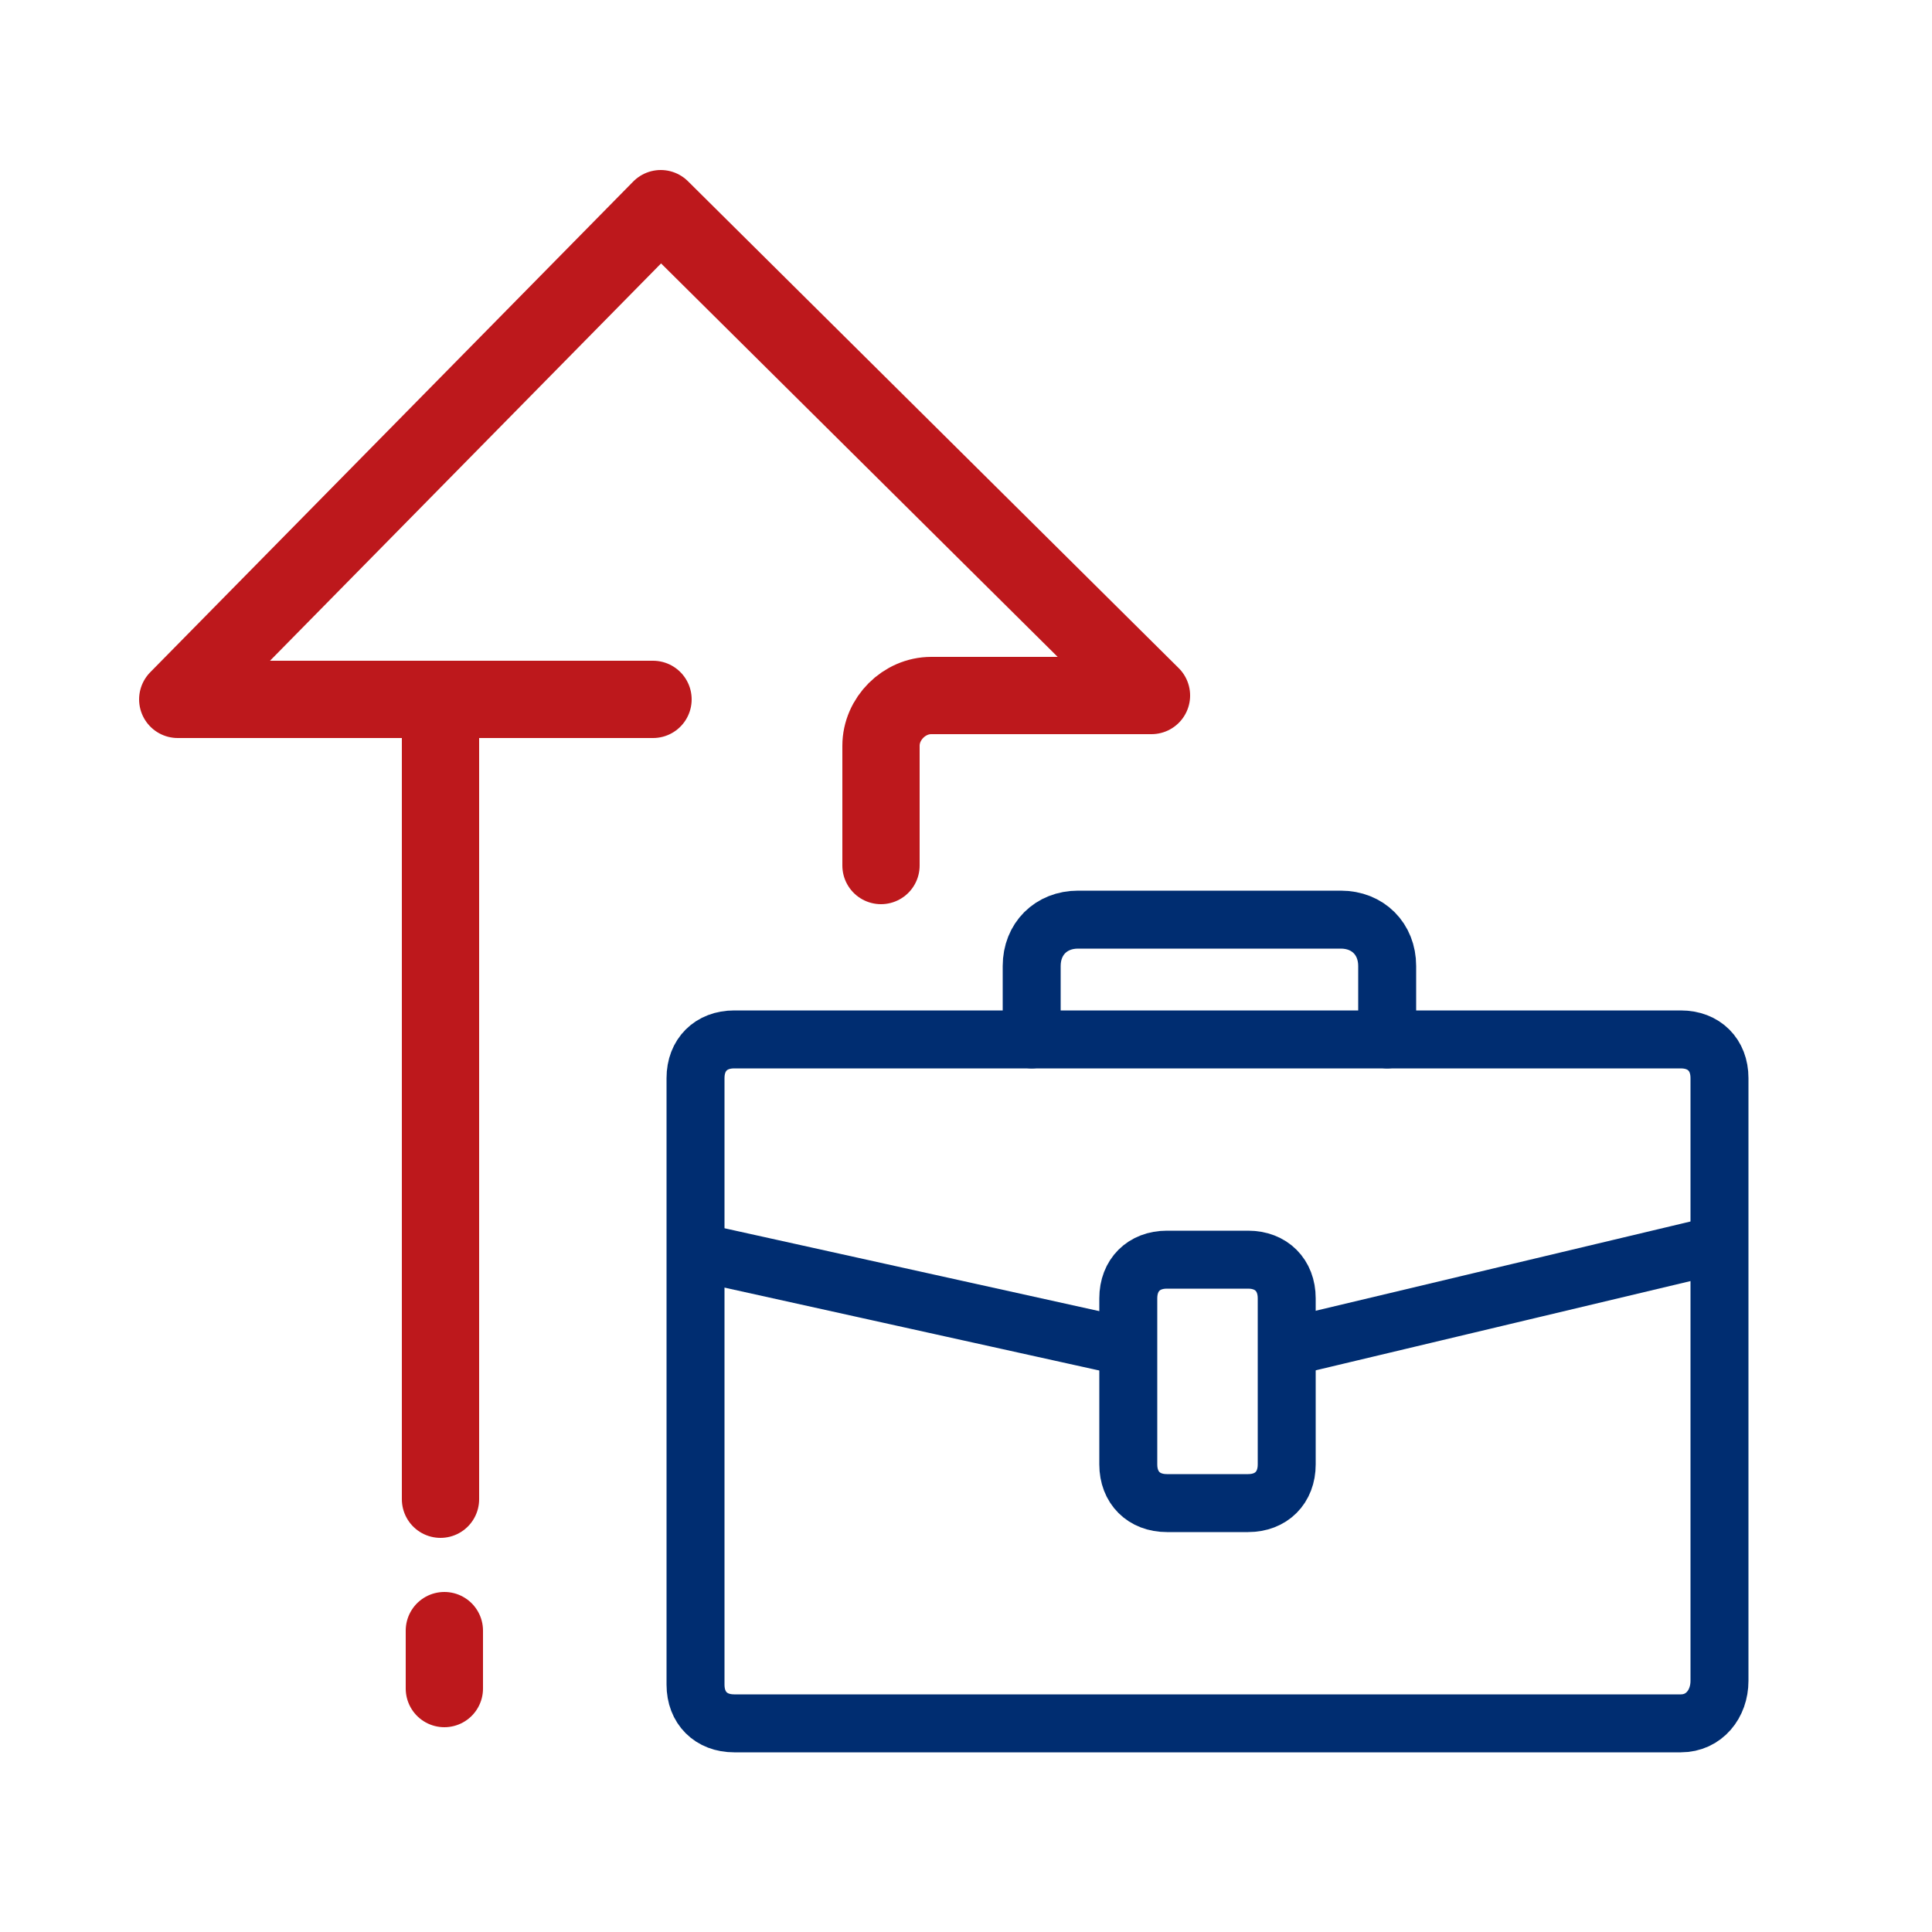
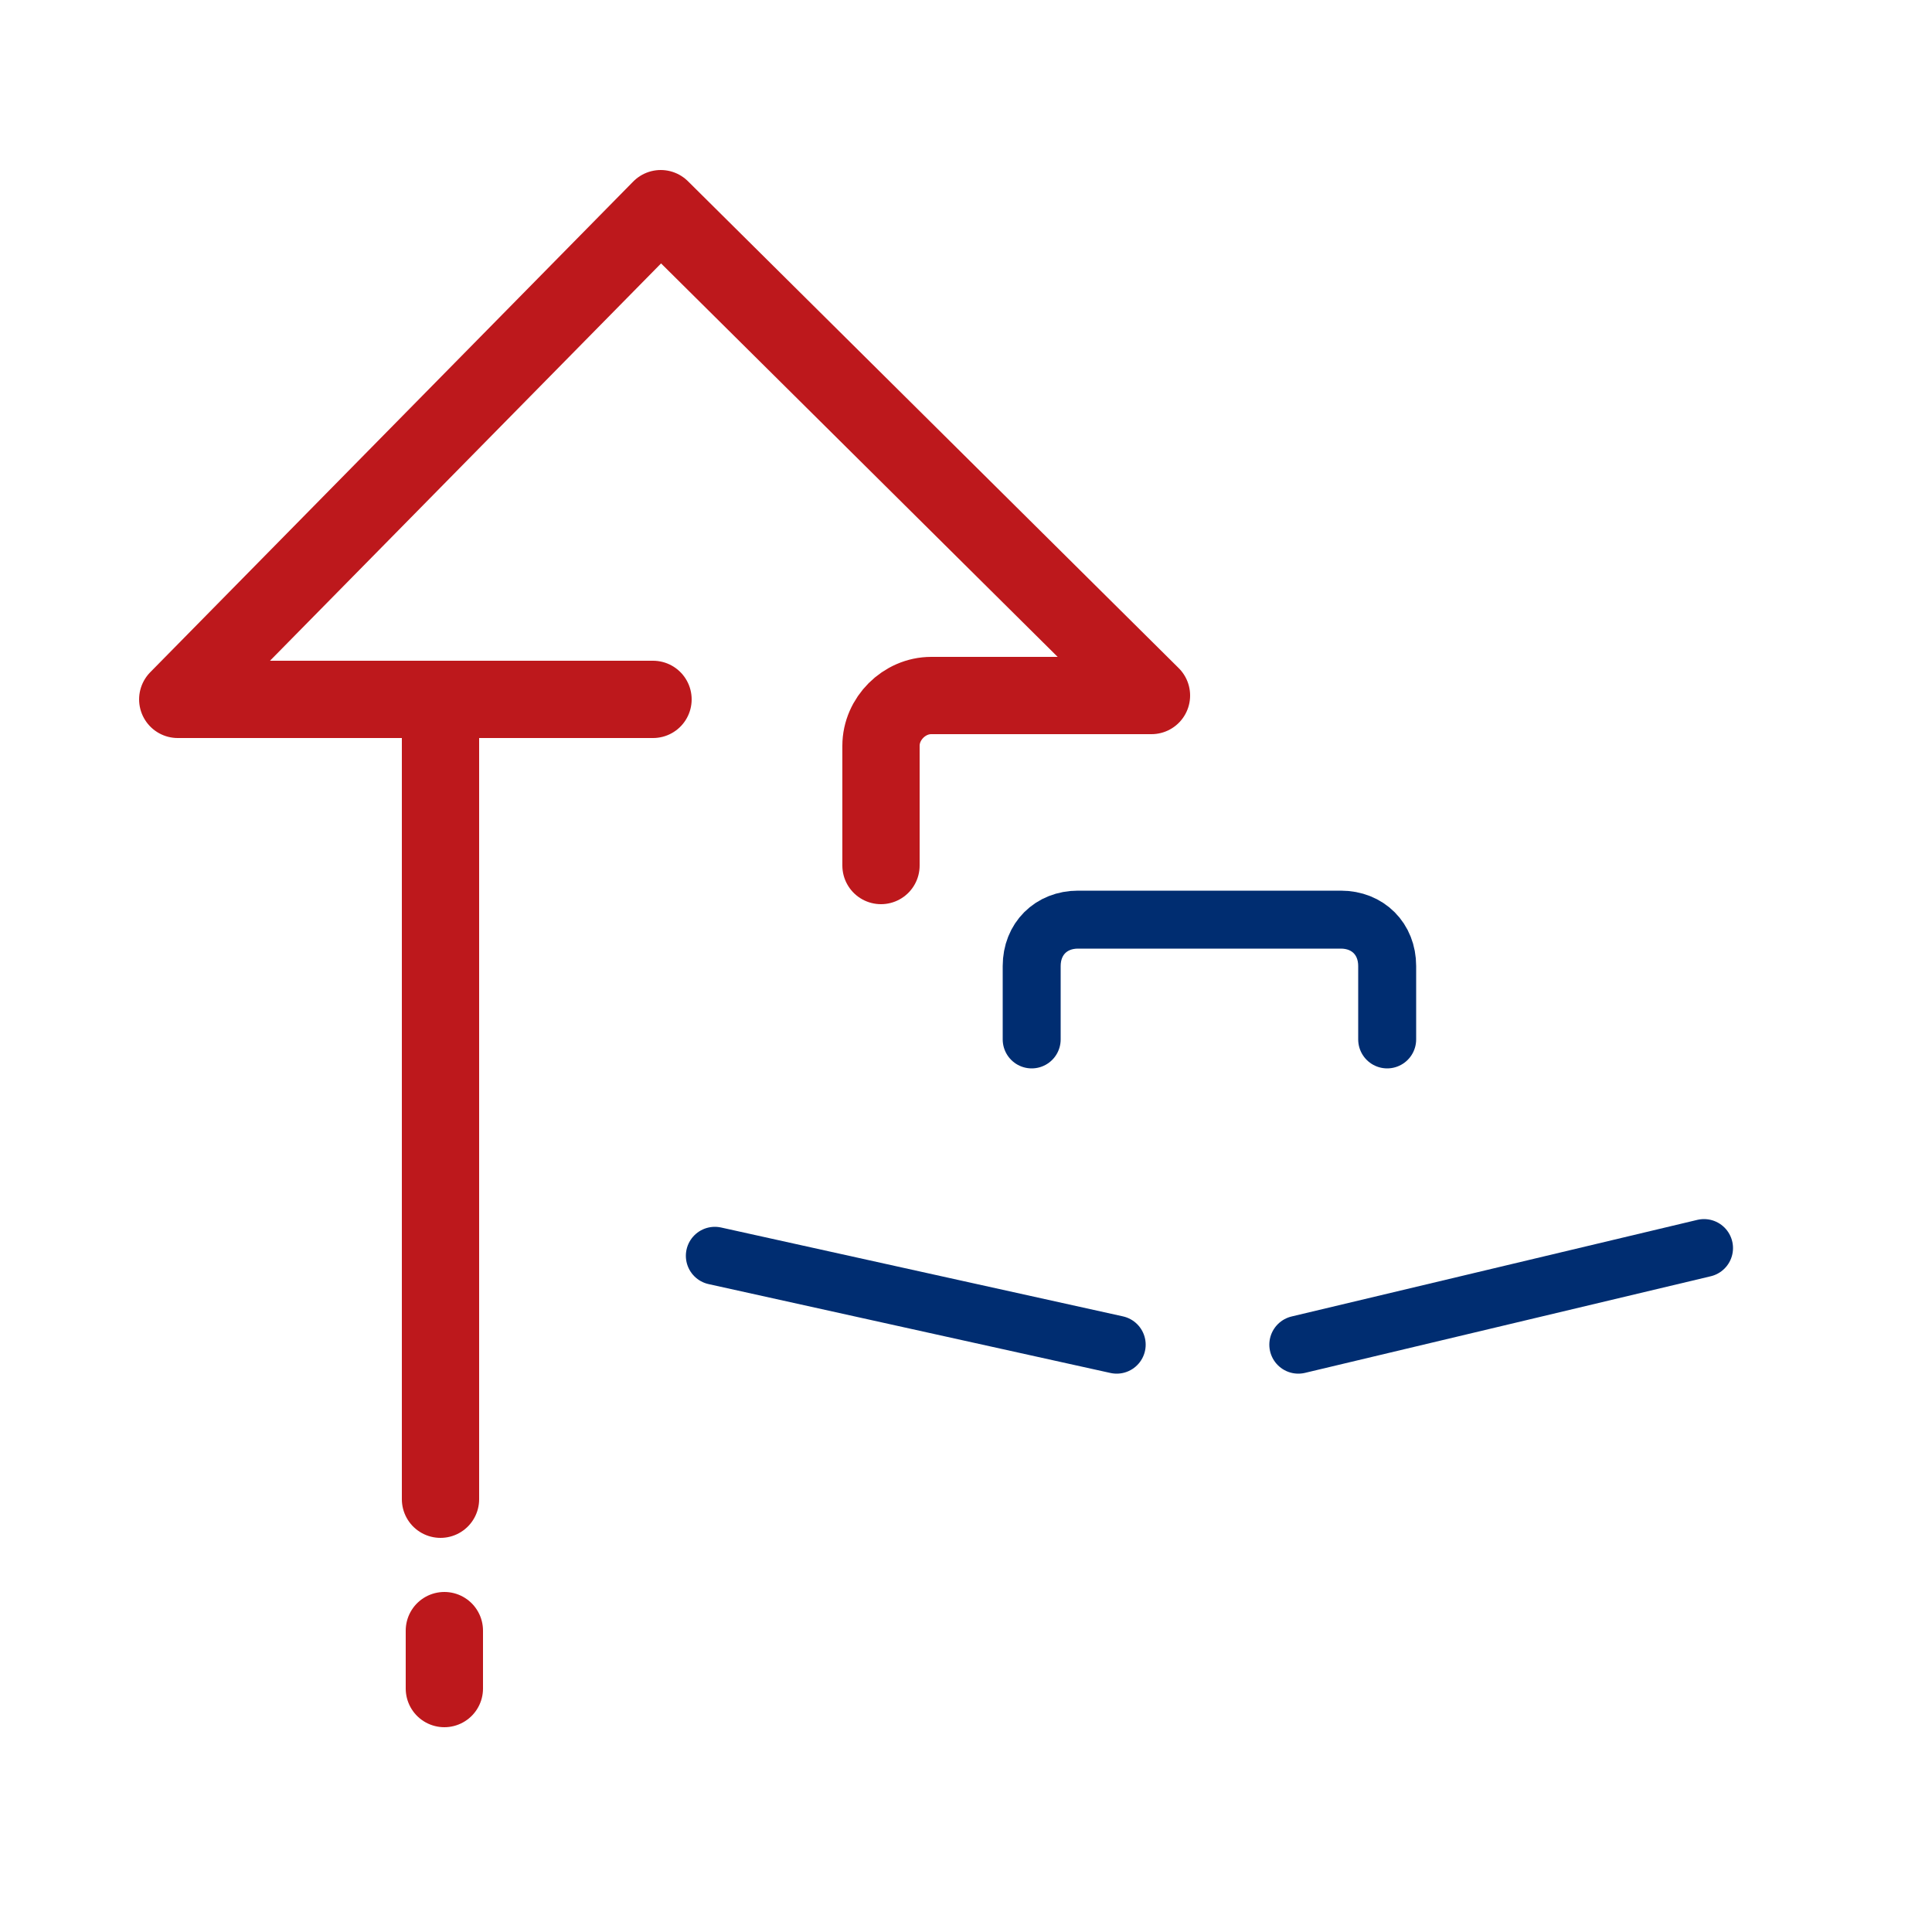
<svg xmlns="http://www.w3.org/2000/svg" version="1.1" id="Ebene_1" x="0px" y="0px" viewBox="0 0 50 50" style="enable-background:new 0 0 50 50;" xml:space="preserve">
  <style type="text/css">
	.st0{fill:none;stroke:#002D71;stroke-width:1.5;stroke-linecap:round;stroke-miterlimit:10;}
	.st1{fill:none;stroke:#BD181C;stroke-width:3;stroke-linecap:round;stroke-miterlimit:10;}
	.st2{fill:none;stroke:#002D71;stroke-width:1.5;stroke-miterlimit:10;}
	.st3{fill:#002D71;}
	.st4{fill:#002D71;stroke:#002D71;stroke-width:1.5;stroke-linecap:round;stroke-linejoin:round;stroke-miterlimit:10;}
	.st5{fill:none;stroke:#BD181C;stroke-width:1.5;stroke-linecap:round;stroke-miterlimit:10;}
	.st6{fill:#BD181C;stroke:#BD181C;stroke-width:1.5;stroke-linecap:round;stroke-linejoin:round;stroke-miterlimit:10;}
	.st7{fill:none;stroke:#BD181C;stroke-width:2;stroke-linecap:round;stroke-linejoin:round;stroke-miterlimit:10;}
	.st8{fill:none;stroke:#002D71;stroke-width:1.5;stroke-linecap:round;stroke-linejoin:round;stroke-miterlimit:10;}
</style>
  <path class="st0" d="M-34.1,30.3l0.9,0.9l0.8,0.8c0.7,0.7,0.7,1.7,0,2.4l0,0c-0.7,0.7-1.7,0.7-2.4,0l-2.9-2.9" />
  <g id="Begriffe">
    <path class="st0" d="M-104.5,8h4.3c0.6,0,1,0.4,1,1v35.2c0,0.6-0.4,1-1,1h-29.6c-0.6,0-1-0.4-1-1V9c0-0.6,0.4-1,1-1h4.9" />
    <path class="st1" d="M-124.7,21.3l1.4,1.4c0.3,0.3,0.7,0.4,1.1,0.1c0.1-0.1,0.1-0.1,0.2-0.2l2.3-3.7" />
    <line class="st1" x1="-114.8" y1="21.7" x2="-105.8" y2="21.7" />
-     <path class="st1" d="M-124.7,29.4l1.4,1.4c0.3,0.3,0.7,0.4,1.1,0.1c0.1-0.1,0.1-0.1,0.2-0.2l2.3-3.7" />
    <line class="st1" x1="-114.8" y1="29.7" x2="-105.8" y2="29.7" />
    <path class="st1" d="M-124.7,37.5l1.4,1.4c0.3,0.3,0.7,0.4,1.1,0.1c0.1-0.1,0.1-0.1,0.2-0.2l2.3-3.7" />
    <line class="st1" x1="-114.8" y1="37.8" x2="-105.8" y2="37.8" />
    <path class="st2" d="M-111.6,8h3.5c0.6,0,1,0.4,1,1v2.2c0,0.6-0.4,1-1,1h-13.3c-0.6,0-1-0.4-1-1V9c0-0.6,0.4-1,1-1h3.7" />
    <path class="st2" d="M-117.6,8.1c0.1-1.6,1.4-2.8,3-2.7c0,0,0,0,0,0c1.6-0.1,2.9,1.1,3,2.7c0,0,0,0,0,0" />
    <ellipse class="st3" cx="-114.7" cy="7.6" rx="2.7" ry="1.7" />
    <rect x="-121.9" y="7.6" class="st3" width="14.5" height="3.9" />
  </g>
  <rect x="-70.7" y="16.6" transform="matrix(0.5 -0.866 0.866 0.5 -47.684 -45.134)" class="st4" width="15.5" height="4.2" />
  <path class="st0" d="M-37.8,31.4l2.7,2.7c0.7,0.7,0.7,1.7,0,2.4l0,0c-0.7,0.7-1.7,0.7-2.4,0l-3.3-3.3" />
-   <path class="st0" d="M-40.3,33.6l2.2,2.2c0.7,0.7,0.7,1.7,0,2.4l0,0c-0.7,0.7-1.7,0.7-2.4,0l-1.1-1.1" />
-   <path class="st0" d="M-43,35.7l1.2,1.2c0.7,0.7,0.7,1.7,0,2.4h0c-0.7,0.7-1.7,0.7-2.4,0l-1.8-1.8" />
  <path class="st0" d="M-57.2,29.4l-1.4-1.3c-1.3-1.2-1.5-3.1-0.7-4.7l3-5.3c0.6-1,1.7-1.6,2.9-1.5l0.6,0.1c0.7,0.1,1.4-0.1,2-0.4  l1.3-0.6c1.4-0.7,3.1-0.4,4.2,0.6l0,0" />
  <path class="st5" d="M-53.5,30.6l-2.1,2.1c-0.7,0.7-1.7,0.7-2.4,0l0,0c-0.7-0.7-0.7-1.7,0-2.4l2.1-2.1c0.7-0.7,1.7-0.7,2.4,0v0  C-52.9,28.9-52.9,29.9-53.5,30.6z" />
  <path class="st5" d="M-50.4,32.2l-2.8,2.8c-0.7,0.7-1.7,0.7-2.4,0l0,0c-0.7-0.7-0.7-1.7,0-2.4l2.8-2.8c0.7-0.7,1.7-0.7,2.4,0l0,0  C-49.7,30.5-49.7,31.6-50.4,32.2z" />
  <path class="st5" d="M-47.5,34.1l-3.3,3.3c-0.7,0.7-1.7,0.7-2.4,0h0c-0.7-0.7-0.7-1.7,0-2.4l3.3-3.3c0.7-0.7,1.7-0.7,2.4,0v0  C-46.9,32.4-46.9,33.5-47.5,34.1z" />
  <path class="st5" d="M-45.7,37.1l-1.5,1.5c-0.7,0.7-1.7,0.7-2.4,0v0c-0.7-0.7-0.7-1.7,0-2.4l1.5-1.5c0.7-0.7,1.7-0.7,2.4,0v0  C-45.1,35.4-45.1,36.4-45.7,37.1z" />
  <path class="st5" d="M-43.9,15.6l-7.4,4.5c-1.1,0.7-1.4,2.1-0.7,3.1l0,0c0.6,1,1.9,1.3,2.9,0.8l5.1-2.5c0.9-0.5,2-0.2,2.7,0.5  l7.2,8.2c0.6,0.7,1.6,0.7,2.2,0.1l1.1-0.8c1.5-1.1,1.9-3.2,1-4.8l-3.3-5.9c-0.4-0.9-1.4-1.5-2.4-1.5h-1c-0.7,0-1.4-0.2-2-0.7  l-1.2-0.9C-40.8,14.8-42.5,14.7-43.9,15.6z" />
  <rect x="-34.5" y="16.7" transform="matrix(0.5 0.866 -0.866 0.5 2.906 32.591)" class="st6" width="15.5" height="4.2" />
  <path class="st7" d="M22.8,22.4v-3.1c0-0.7,0.6-1.3,1.3-1.3h5.7L17.1,5.4L4.6,18.1h12.3" />
  <line class="st7" x1="11.4" y1="38.8" x2="11.4" y2="19.1" />
  <line class="st7" x1="11.5" y1="42.2" x2="11.5" y2="43.7" />
  <g>
-     <path class="st8" d="M43.5,44.6H19c-0.6,0-1-0.4-1-1V27.9c0-0.6,0.4-1,1-1h24.5c0.6,0,1,0.4,1,1v15.6   C44.5,44.1,44.1,44.6,43.5,44.6z" />
    <line class="st8" x1="28.9" y1="34.8" x2="18.5" y2="32.5" />
    <line class="st8" x1="44.1" y1="32.3" x2="33.6" y2="34.8" />
    <path class="st8" d="M26.7,26.9v-1.9c0-0.7,0.5-1.2,1.2-1.2h6.8c0.7,0,1.2,0.5,1.2,1.2v1.9" />
-     <path class="st8" d="M32.3,38.9h-2.1c-0.6,0-1-0.4-1-1v-4.3c0-0.6,0.4-1,1-1h2.1c0.6,0,1,0.4,1,1v4.3   C33.3,38.5,32.9,38.9,32.3,38.9z" />
  </g>
</svg>